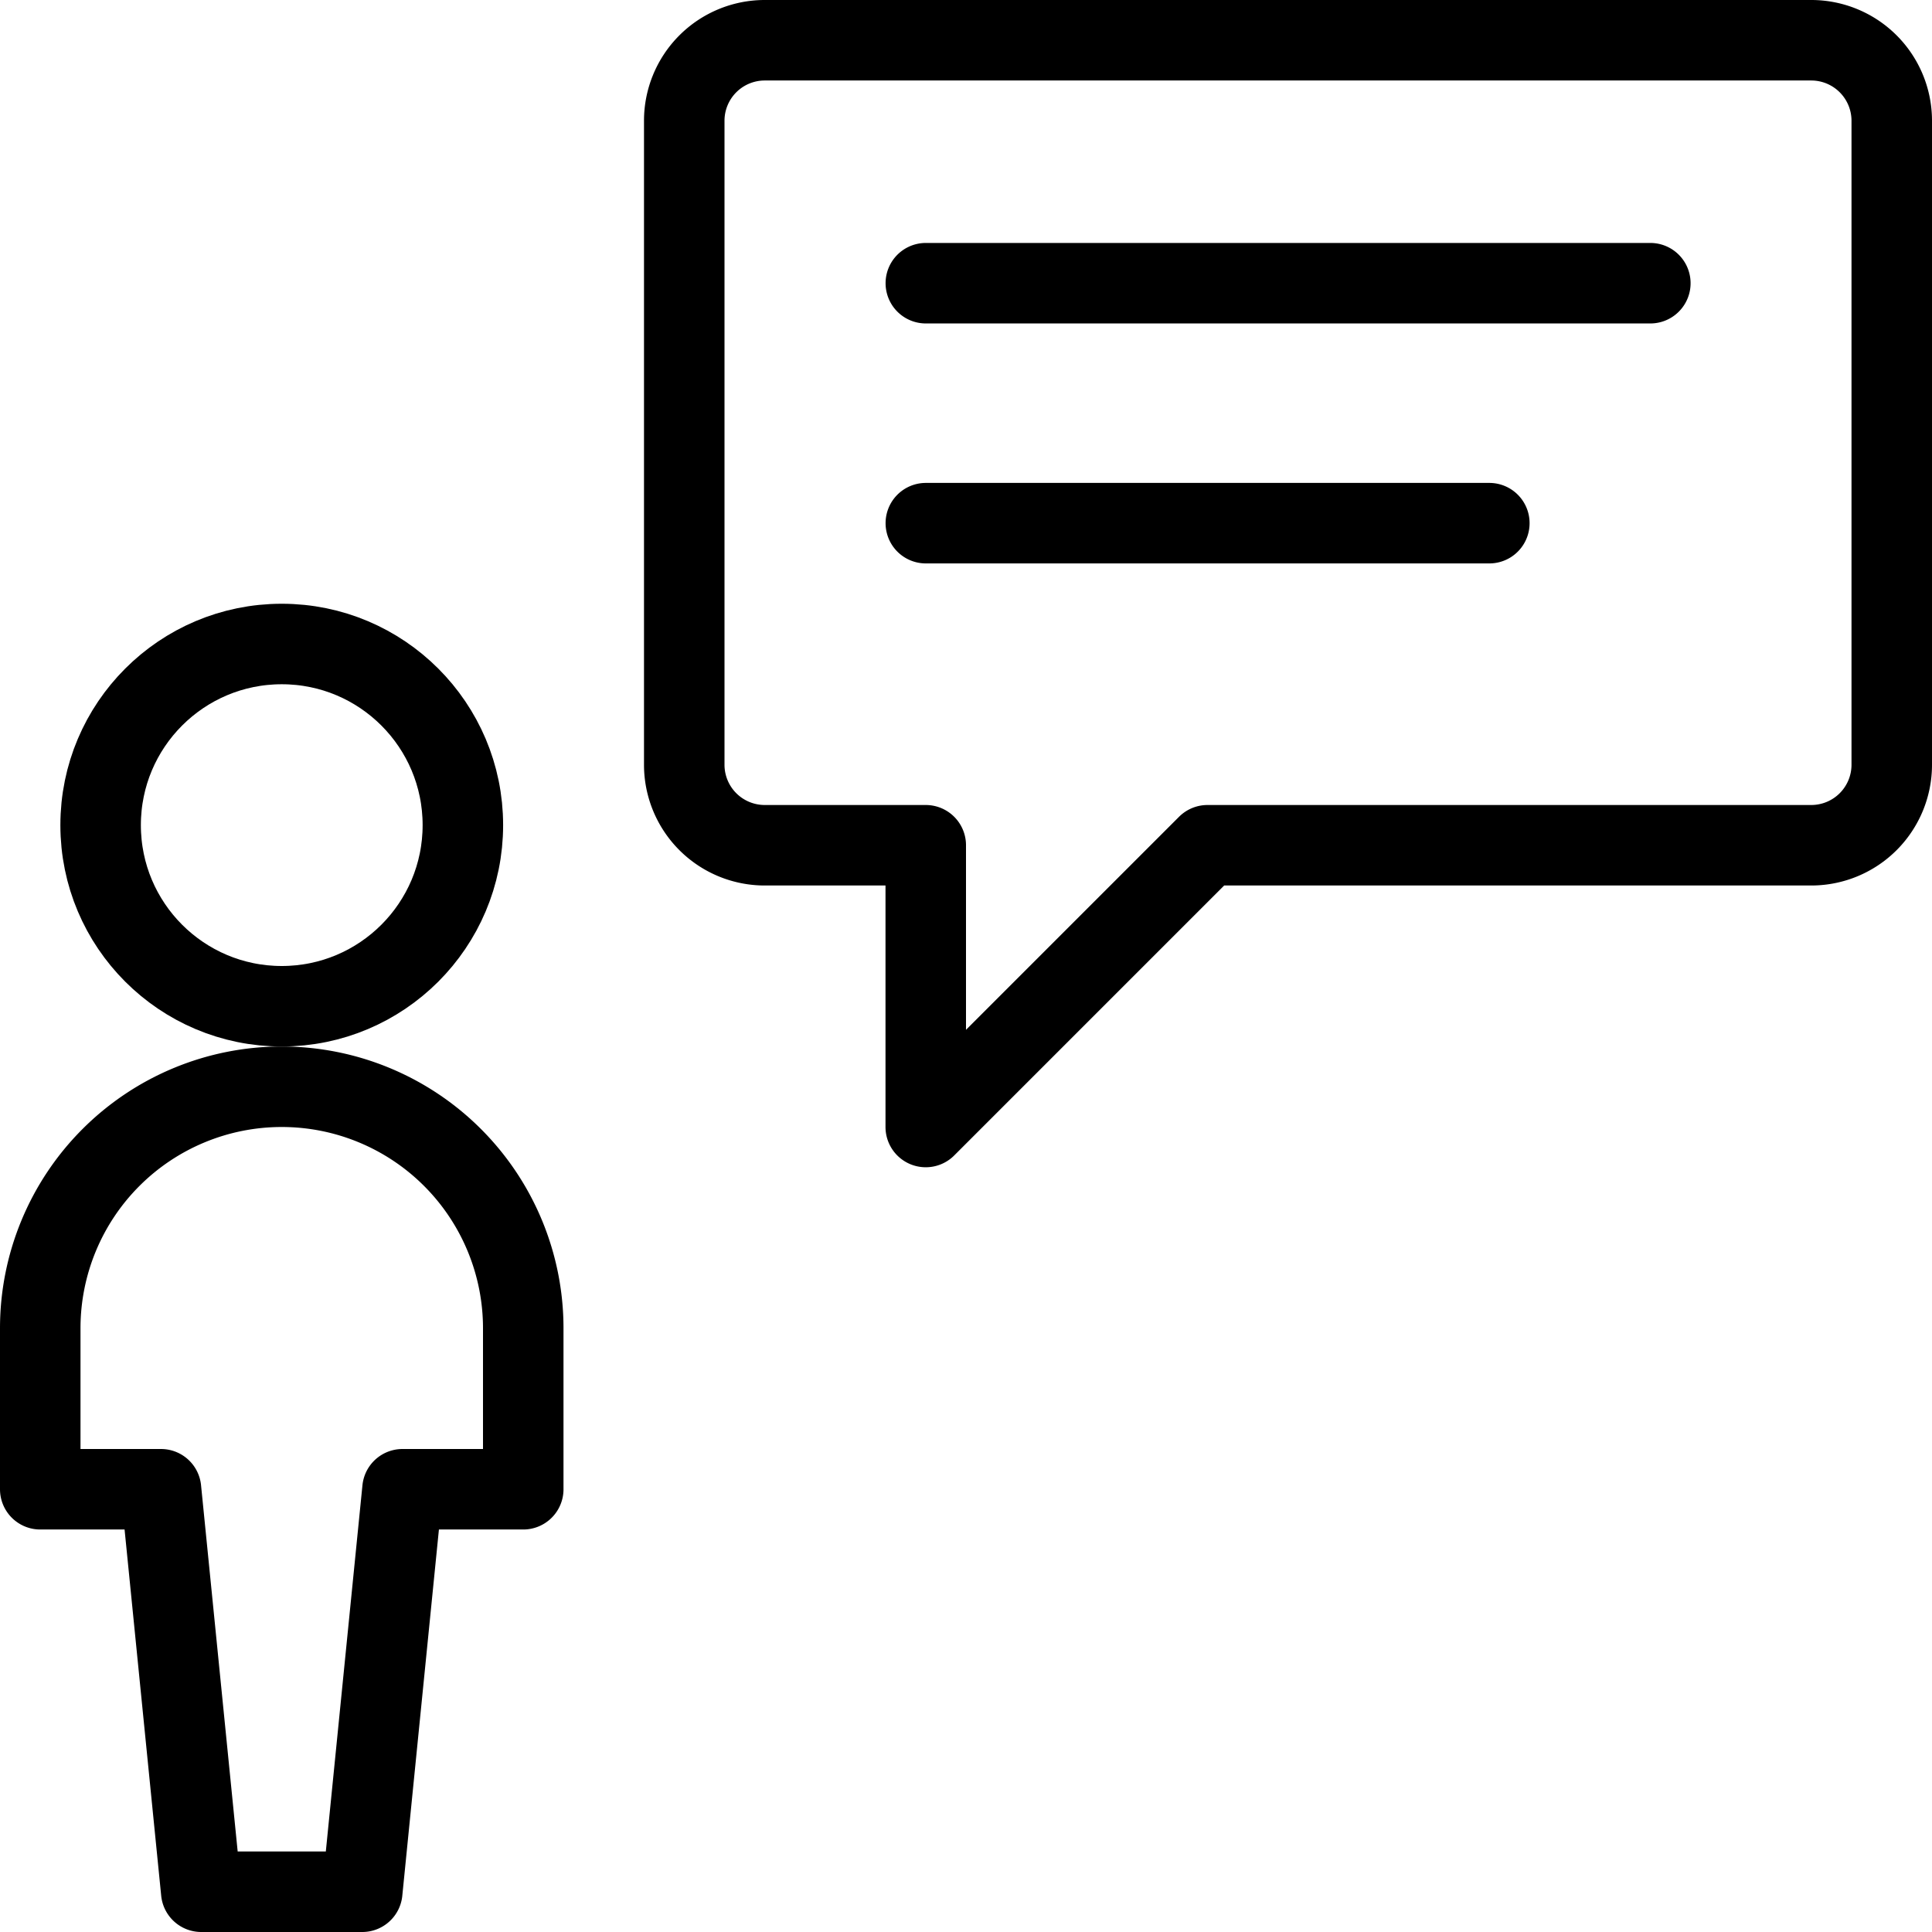
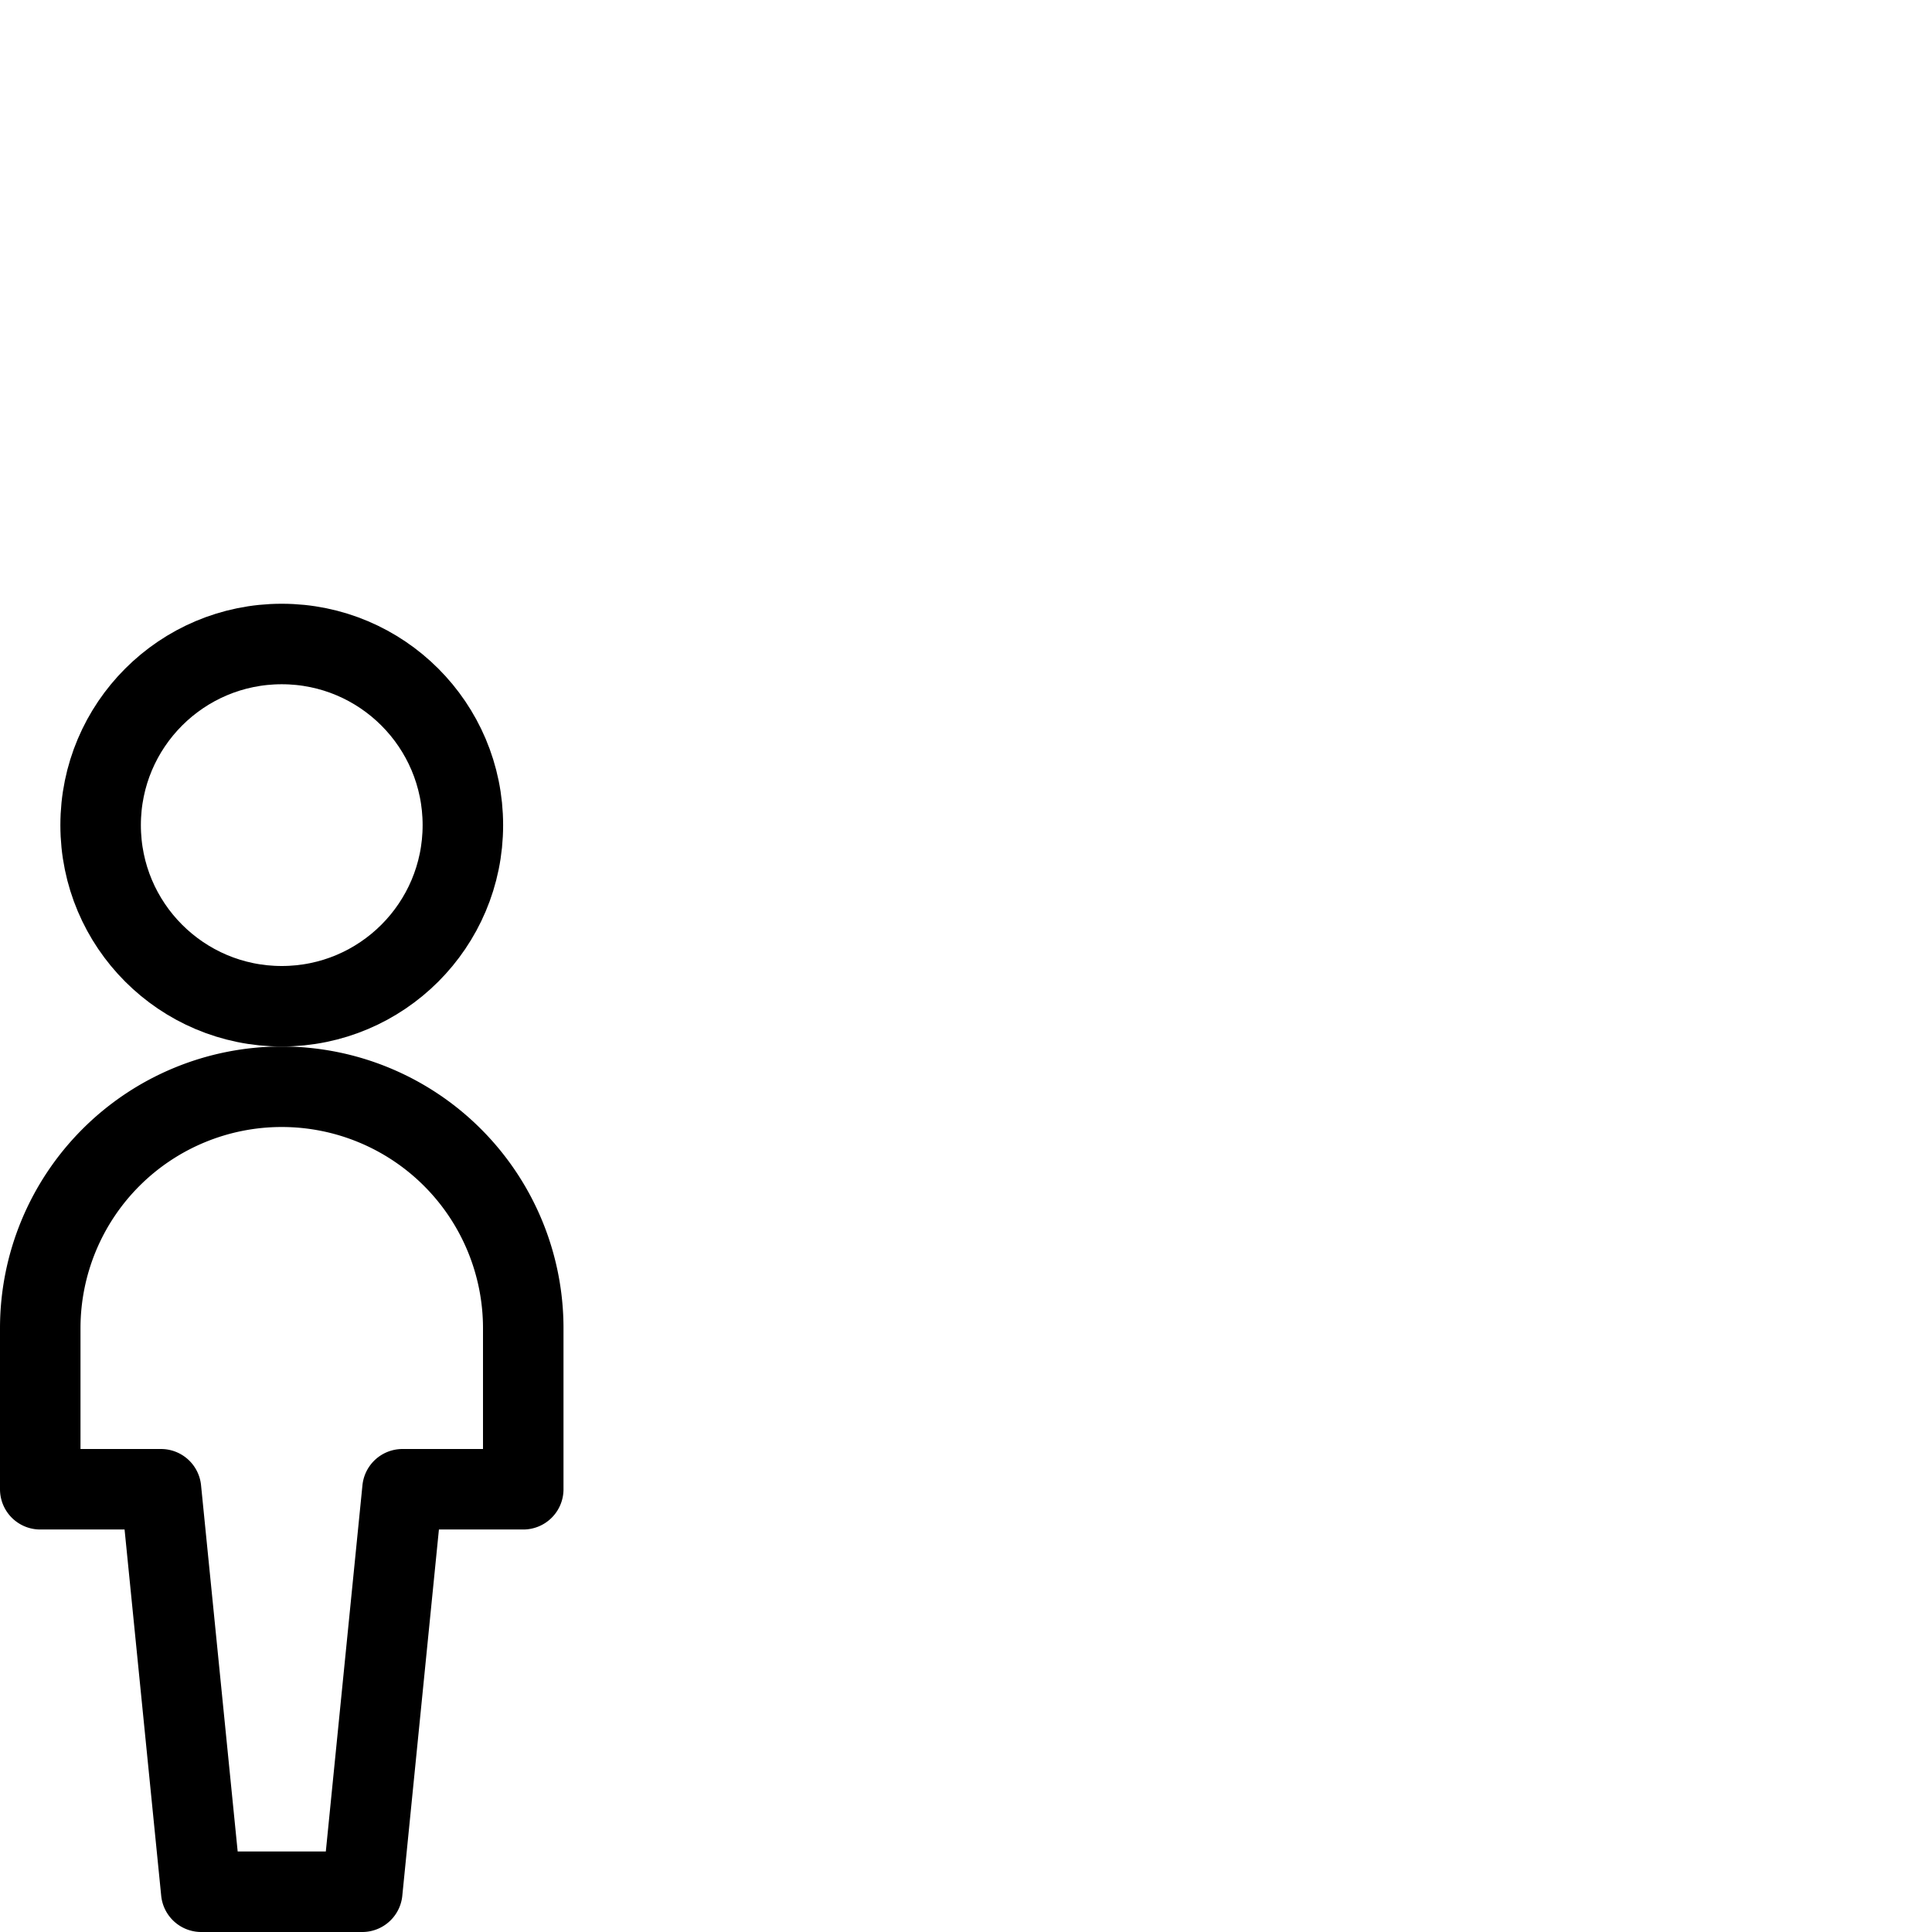
<svg xmlns="http://www.w3.org/2000/svg" viewBox="0 0 24 24">
  <g transform="matrix(1,0,0,1,0,0)">
-     <path d="M8.5 9.5a1 1 0 0 0 1 1h2V14l3.5-3.5h7.5a1 1 0 0 0 1-1v-8a1 1 0 0 0-1-1h-13a1 1 0 0 0-1 1zm3.001-3.001h7m-7-2.981h9" fill="none" stroke="#000000" stroke-linecap="round" stroke-linejoin="round" />
    <circle cx="3.5" cy="10.25" r="2.25" fill="none" stroke="#000000" stroke-linecap="round" stroke-linejoin="round" />
    <path d="M3.5 13.5a3 3 0 0 0-3 3v2H2l.5 5h2l.5-5h1.5v-2a3 3 0 0 0-3-3z" fill="none" stroke="#000000" stroke-linecap="round" stroke-linejoin="round" />
  </g>
</svg>